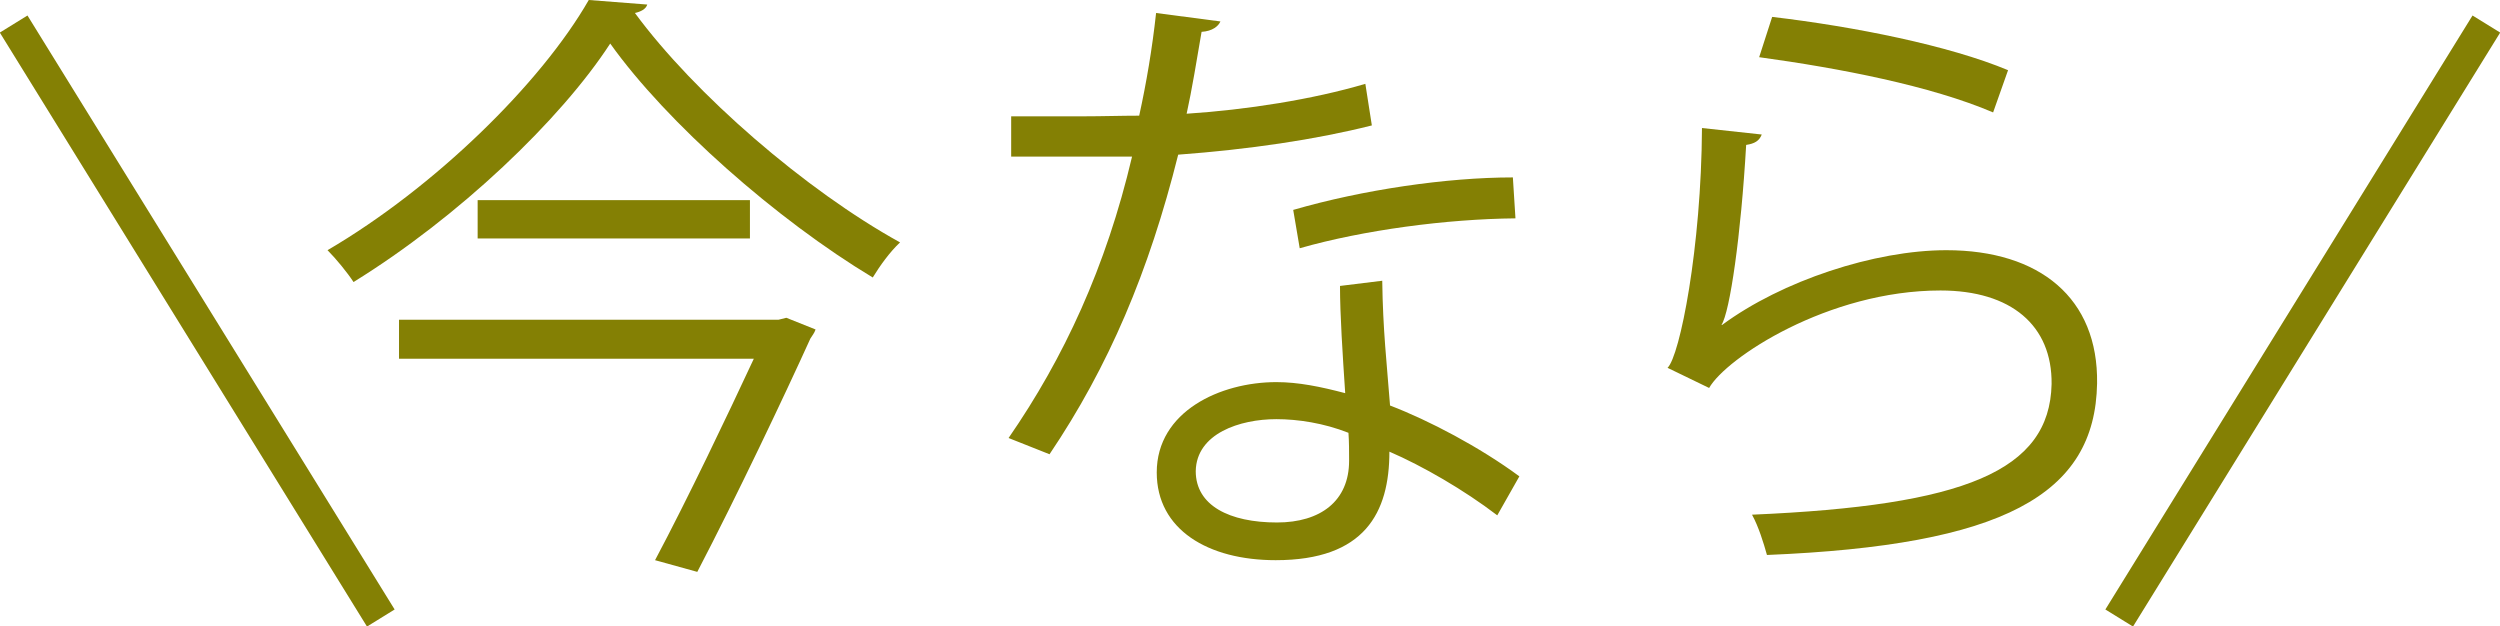
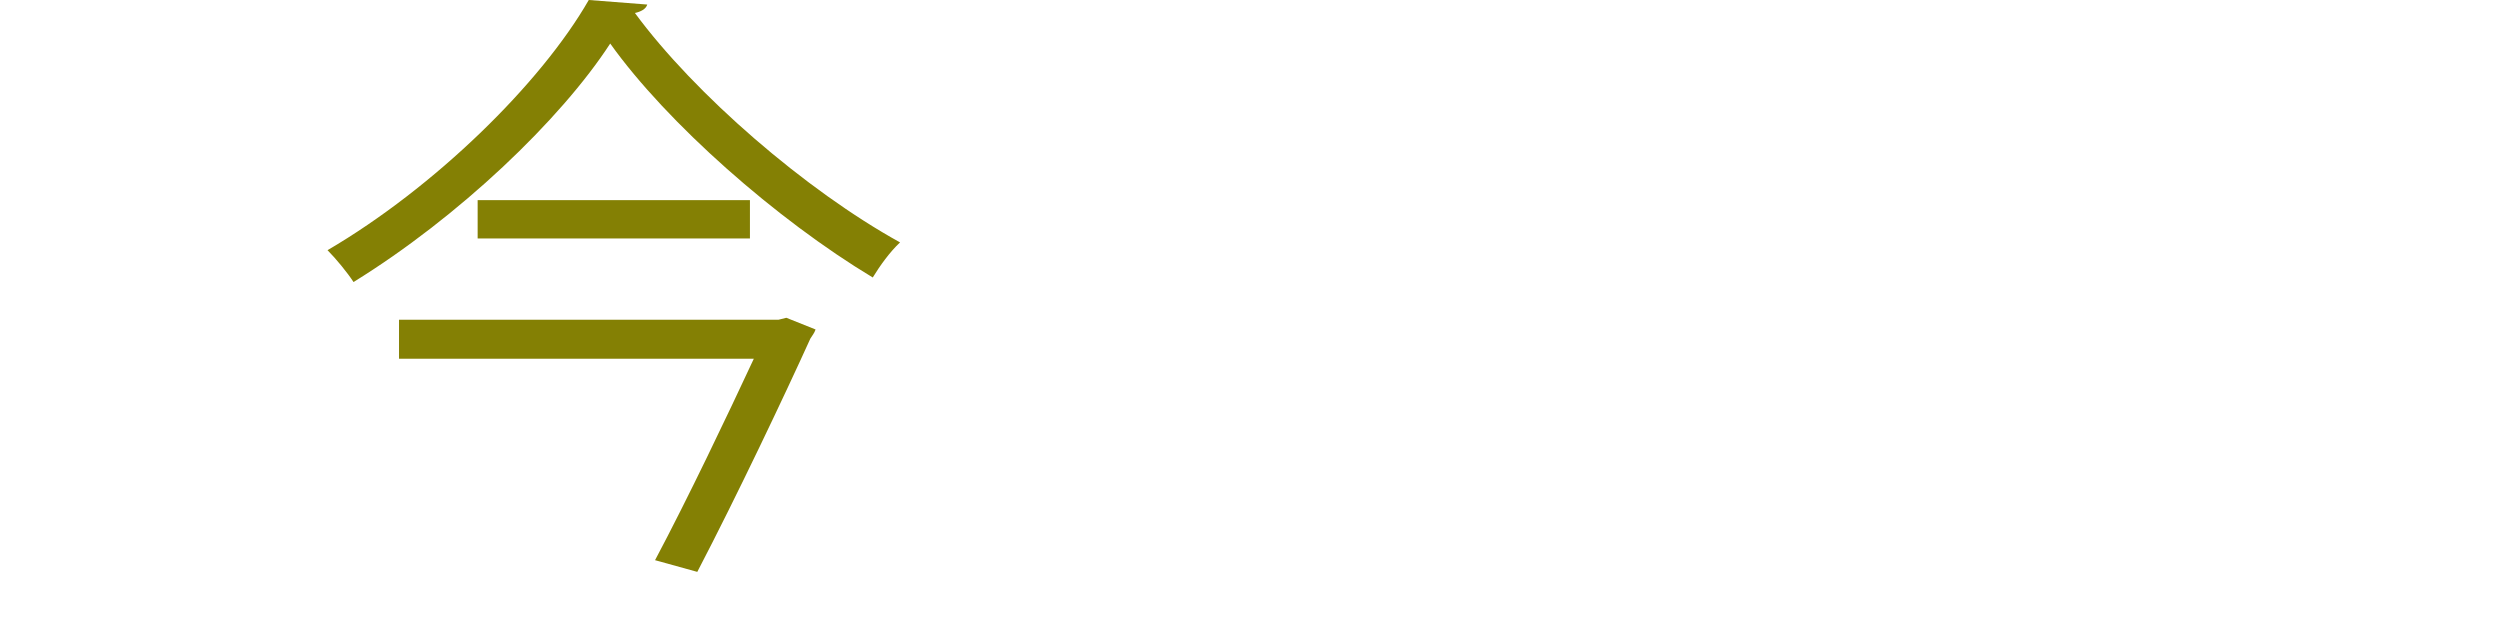
<svg xmlns="http://www.w3.org/2000/svg" version="1.1" id="編集モード" x="0px" y="0px" viewBox="0 0 38.47 9.64" style="enable-background:new 0 0 38.47 9.64;" xml:space="preserve">
  <style type="text/css">
	.st0{fill:none;stroke:#848004;stroke-width:0.5;stroke-miterlimit:10;}
	.st1{fill:#848004;}
</style>
  <g>
    <g>
-       <line class="st0" x1="32.61" y1="9.51" x2="38.26" y2="0.37" />
-       <line class="st0" x1="5.86" y1="9.51" x2="0.21" y2="0.37" />
-     </g>
+       </g>
    <g>
      <path class="st1" d="M9.96,0.07C9.94,0.14,9.86,0.18,9.77,0.2c0.92,1.25,2.63,2.73,4.08,3.53c-0.16,0.15-0.31,0.36-0.42,0.54    c-1.48-0.89-3.17-2.38-4.04-3.6C8.63,1.84,7.06,3.34,5.44,4.34C5.35,4.2,5.17,3.98,5.04,3.85C6.68,2.89,8.32,1.29,9.06,0    L9.96,0.07z M11.98,4.92l0.12-0.03l0.45,0.18c-0.02,0.06-0.05,0.09-0.08,0.14c-0.39,0.86-1.13,2.42-1.74,3.59l-0.65-0.18    c0.51-0.96,1.11-2.22,1.52-3.1H6.14v-0.6H11.98z M7.35,3.08h4.19v0.59H7.35V3.08z" />
-       <path class="st1" d="M18.78,0.33c-0.03,0.07-0.12,0.15-0.29,0.16c-0.07,0.41-0.15,0.9-0.23,1.26c0.92-0.06,1.94-0.22,2.75-0.46    l0.1,0.64c-0.87,0.22-1.9,0.37-2.98,0.45c-0.45,1.8-1.07,3.26-1.98,4.61l-0.63-0.25c0.85-1.23,1.5-2.63,1.9-4.33h-1.86V1.79h1.11    c0.29,0,0.59-0.01,0.86-0.01c0.11-0.5,0.2-1.03,0.26-1.58L18.78,0.33z M21.27,4.32c0.01,0.76,0.07,1.27,0.12,1.92    c0.6,0.23,1.38,0.64,1.99,1.09l-0.34,0.6c-0.51-0.39-1.15-0.76-1.66-0.98c0,0.94-0.38,1.67-1.75,1.67c-1.04,0-1.83-0.47-1.83-1.35    c0-0.94,0.98-1.39,1.84-1.39c0.34,0,0.68,0.07,1.06,0.17c-0.04-0.6-0.08-1.21-0.08-1.65L21.27,4.32z M20.75,6.66    c-0.38-0.15-0.78-0.21-1.11-0.21c-0.56,0-1.23,0.22-1.24,0.8c0,0.53,0.52,0.79,1.25,0.79c0.67,0,1.11-0.33,1.11-0.95    C20.76,6.94,20.76,6.8,20.75,6.66z M23.32,3.36C22.26,3.37,20.98,3.54,20,3.82l-0.1-0.59c1.07-0.31,2.36-0.5,3.38-0.5L23.32,3.36z    " />
-       <path class="st1" d="M27.11,2.07C27.07,2.17,27,2.21,26.87,2.23C26.79,3.62,26.62,4.8,26.49,5h0.01c0.92-0.68,2.35-1.15,3.45-1.15    c1.44,0,2.34,0.74,2.32,2.05c-0.03,1.72-1.45,2.49-5.08,2.64c-0.05-0.18-0.13-0.44-0.23-0.62c3.27-0.14,4.58-0.67,4.61-2.01    c0.01-0.9-0.62-1.44-1.71-1.44c-1.73,0-3.3,1.04-3.56,1.5l-0.64-0.31c0.19-0.18,0.52-1.85,0.53-3.69L27.11,2.07z M27.27,0.26    c1.27,0.15,2.72,0.44,3.63,0.82l-0.23,0.65c-0.96-0.41-2.36-0.68-3.6-0.85L27.27,0.26z" />
    </g>
  </g>
</svg>